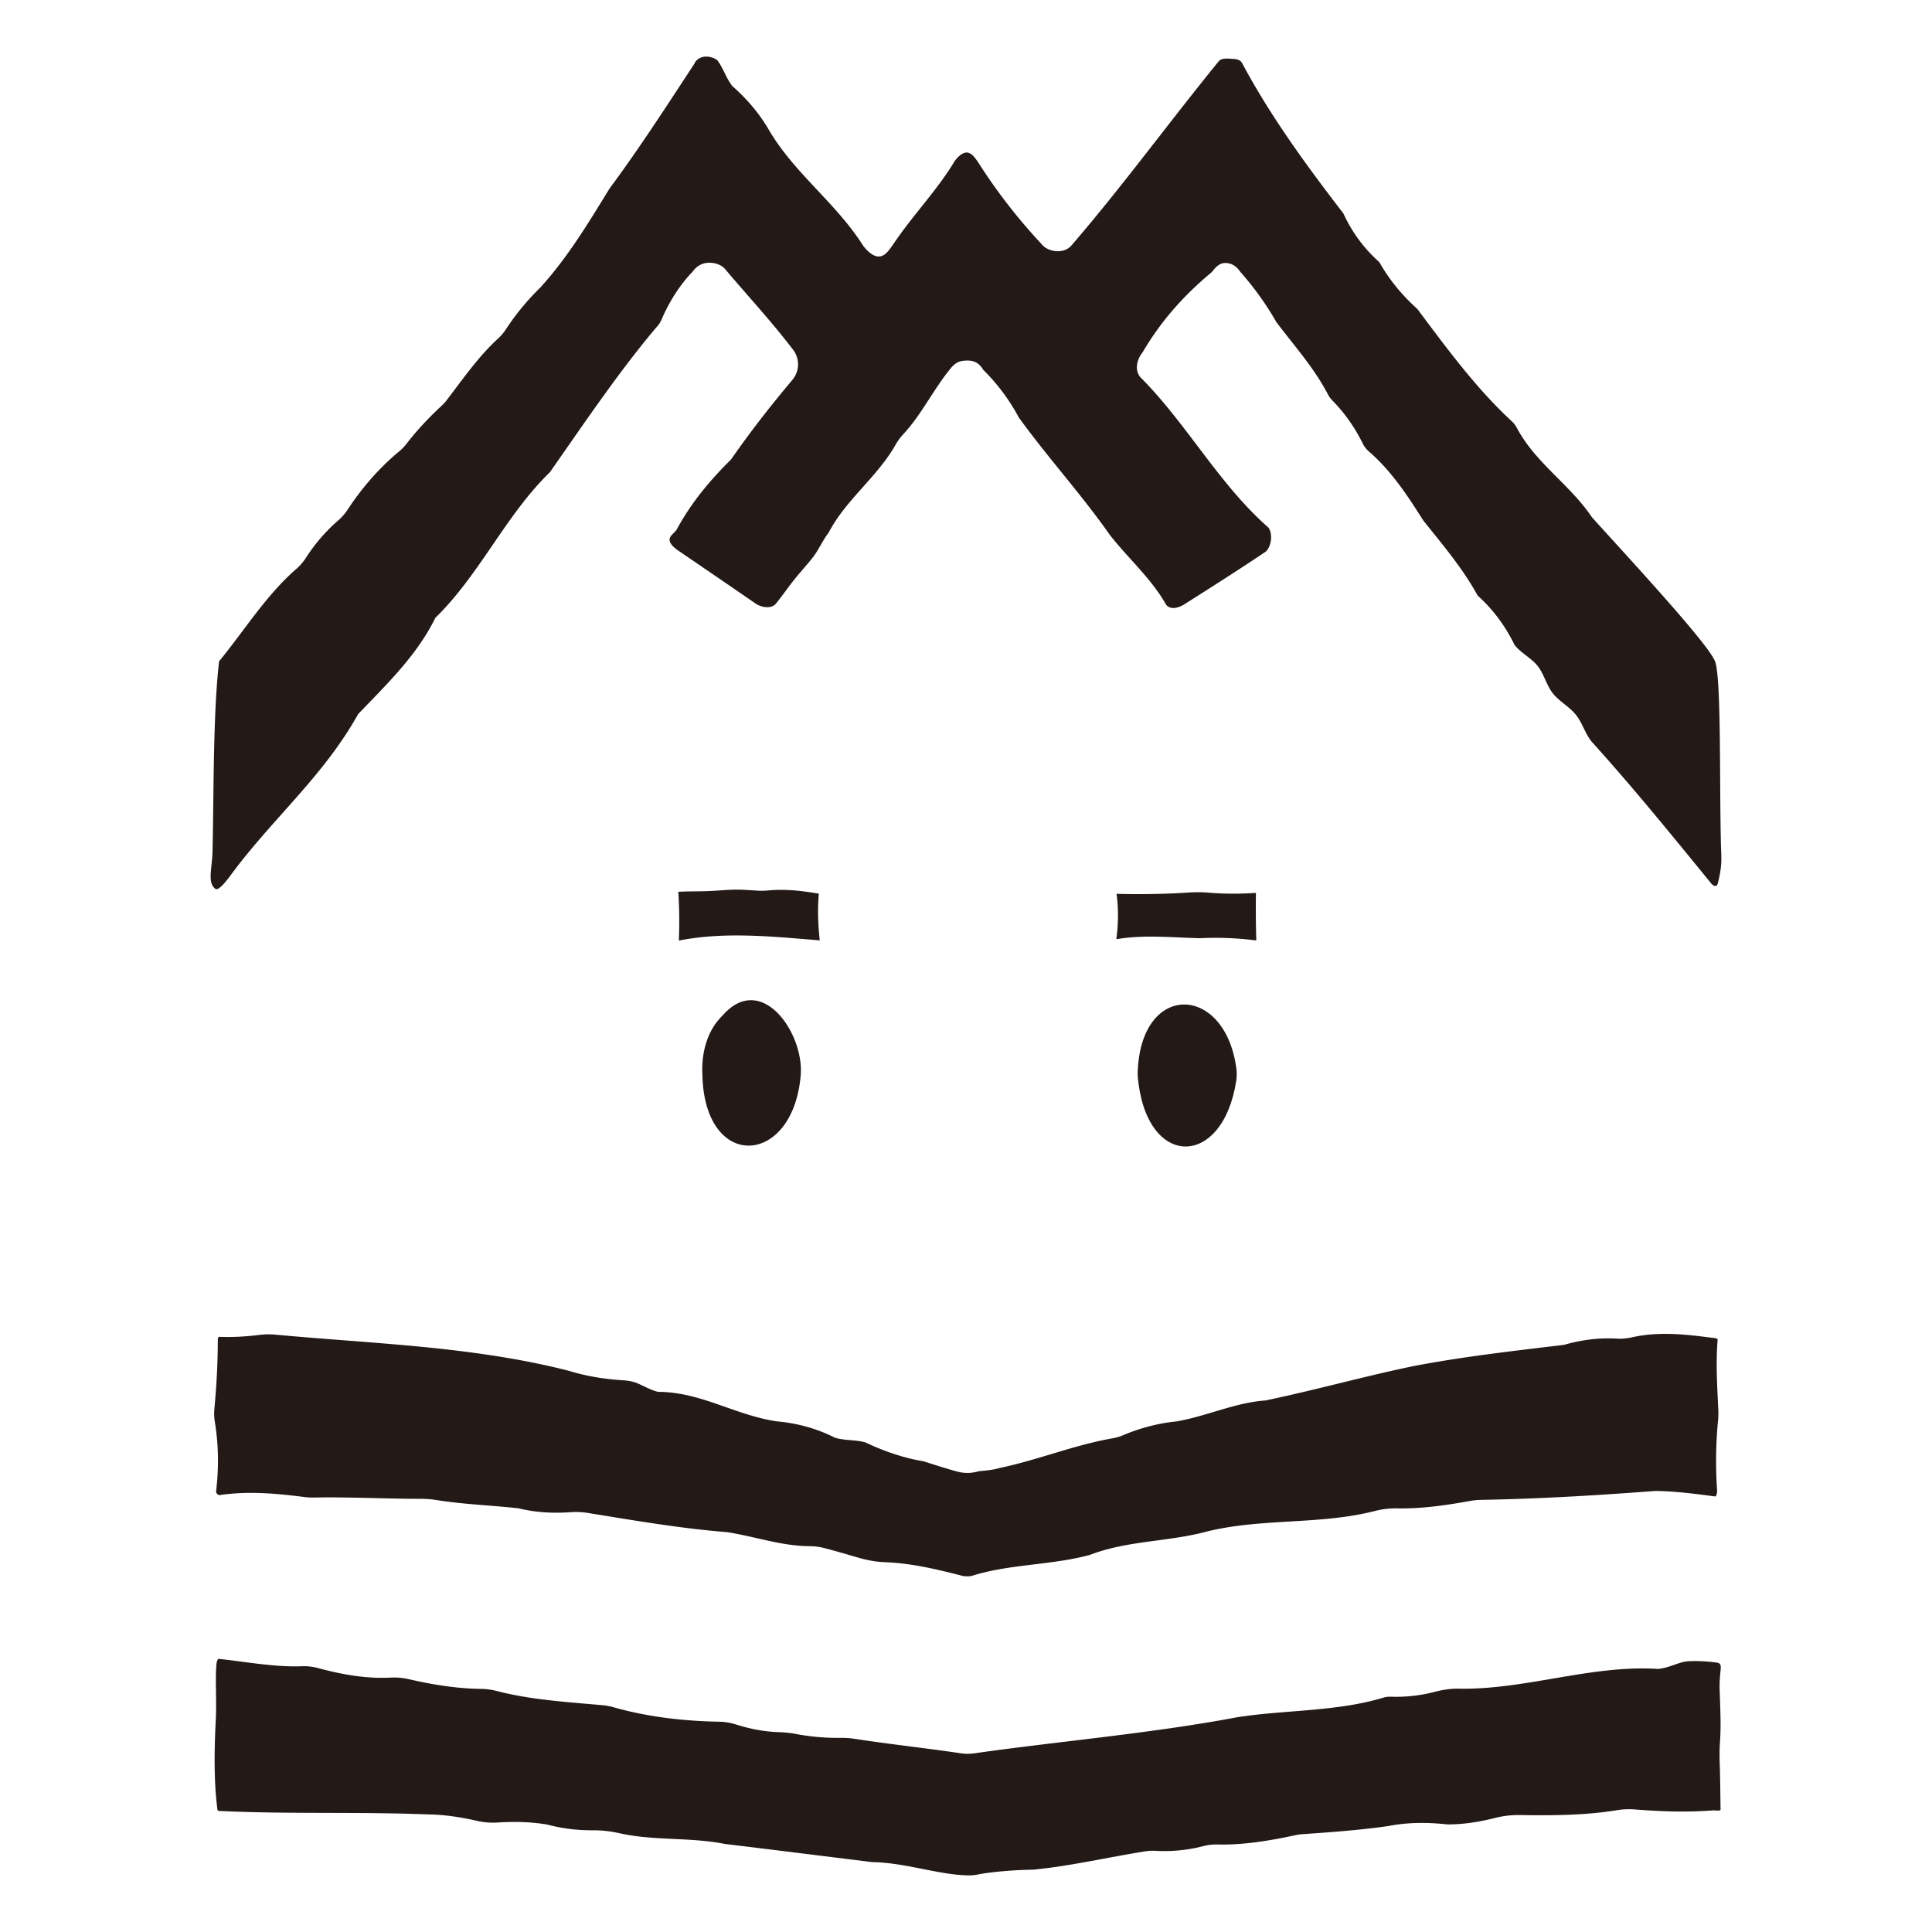
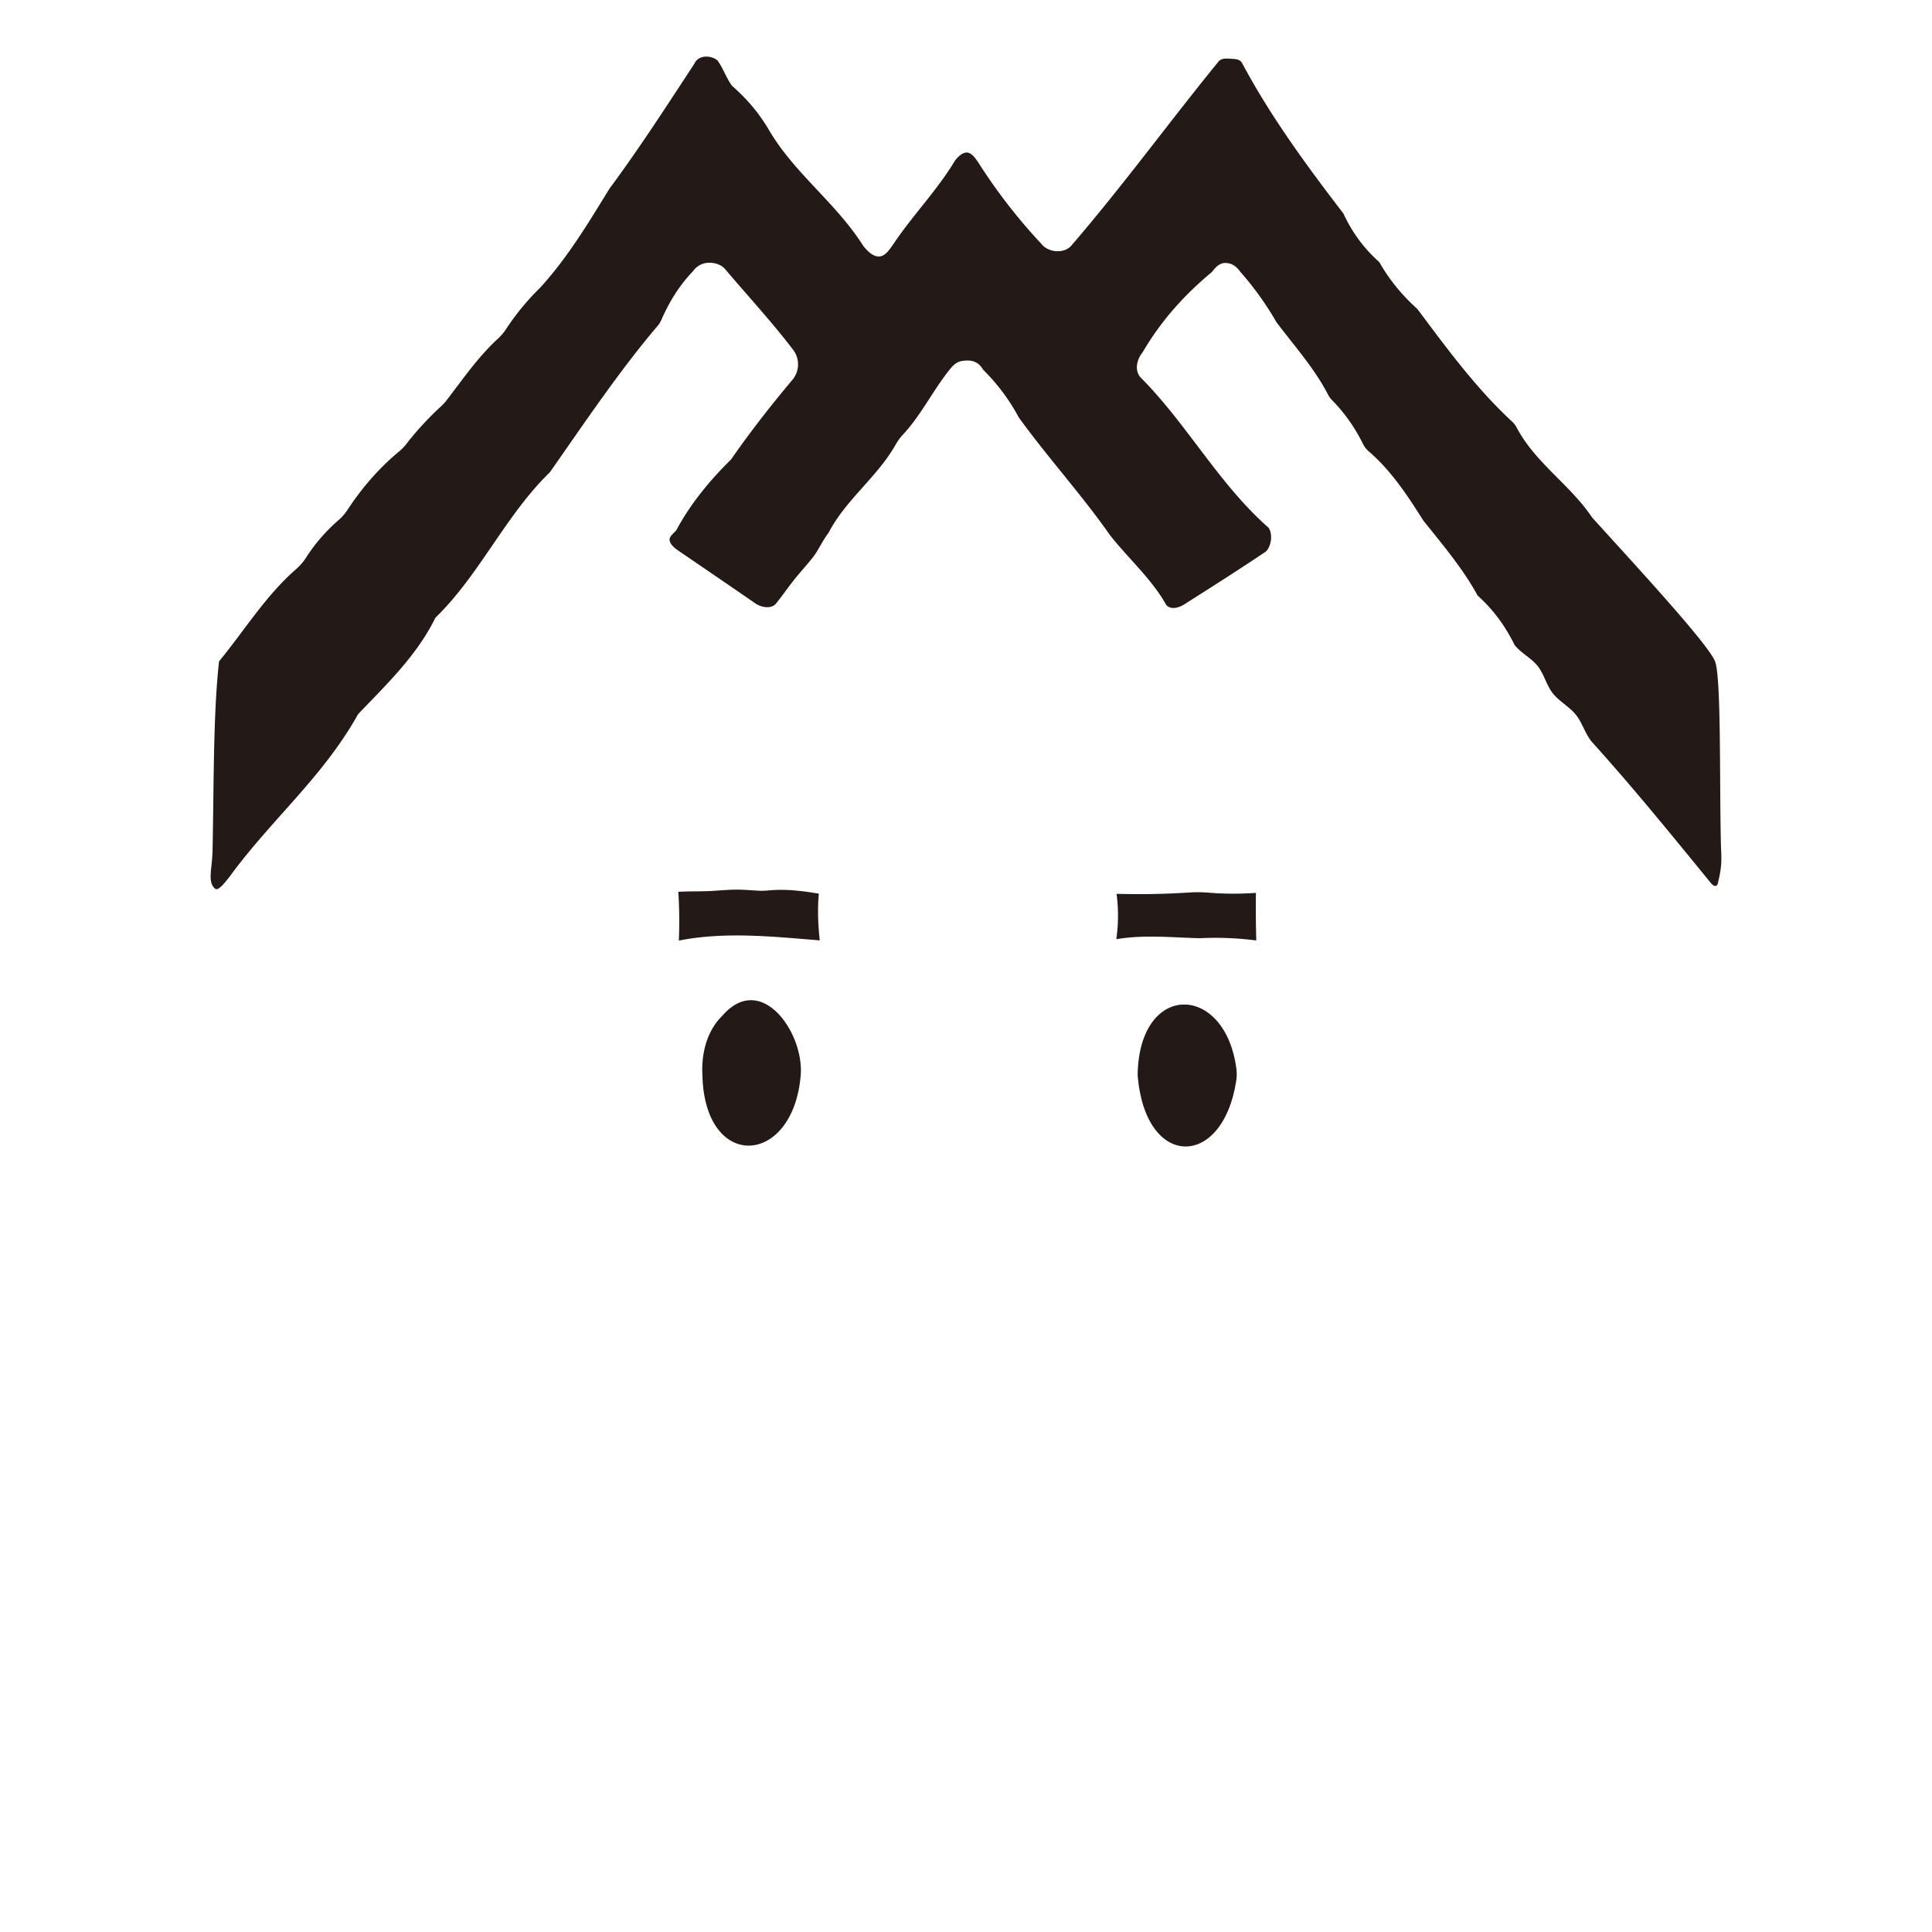
<svg xmlns="http://www.w3.org/2000/svg" data-bbox="-0.002 0 511.979 512" viewBox="0 0 512 512" fill-rule="evenodd" clip-rule="evenodd" stroke-linejoin="round" stroke-miterlimit="2" data-type="ugc">
  <g>
-     <path fill="none" d="M511.977 0v512H-.002V0h511.979z" />
    <path d="M454.535 175.352c-1.605-4.458-21.374-25.806-32.612-38.215-5.826-8.7-14.994-14.4-19.957-23.772a6.246 6.246 0 0 0-1.259-1.657c-9.532-8.797-17.352-19.483-25.1-29.837-4.047-3.63-7.385-7.674-10.092-12.427-4.101-3.661-7.175-7.844-9.508-12.88-9.74-12.656-19.338-25.775-26.84-39.847-.595-1.023-1.647-1.07-2.856-1.139-1.33-.071-2.673-.228-3.447.801-13.215 16.22-25.297 32.862-38.907 48.656-1.936 2.335-6.28 1.904-8.057-.495a147.282 147.282 0 0 1-16.793-21.71c-.724-.998-1.61-2.357-2.898-2.413-1.228.007-2.48 1.241-3.19 2.248-4.721 7.864-11.21 14.43-16.318 22.104-.98 1.34-2.083 3.166-3.753 3.204-1.636.044-3.134-1.51-4.174-2.806-7.045-11.189-17.975-19.006-24.766-30.326-2.647-4.639-5.955-8.532-9.97-12.066-1.589-2.06-2.379-4.732-3.948-6.824-1.938-1.418-5.08-1.384-6.126 1.016-7.315 11.15-14.5 22.307-22.457 33.038-5.605 9.128-11.056 18.216-18.318 26.196a65.98 65.98 0 0 0-9.137 11.1 13.107 13.107 0 0 1-2.085 2.44c-5.25 4.817-9.286 10.714-13.644 16.38-.424.55-.9 1.058-1.409 1.527-3.33 3.08-6.413 6.36-9.197 9.974a12.357 12.357 0 0 1-1.897 1.967c-5.367 4.457-9.92 9.712-13.749 15.554a13.463 13.463 0 0 1-2.438 2.77 46.066 46.066 0 0 0-8.574 9.934 13.751 13.751 0 0 1-2.536 2.93c-8.054 7.011-13.693 16.242-20.466 24.479-1.594 13.876-1.386 34.49-1.721 49.644.004 4.956-1.531 8.914.705 10.629.902.692 2.96-2.188 3.626-2.958 11.264-15.488 24.84-26.496 34.235-43.314 7.556-7.905 15.603-15.575 20.472-25.531 11.771-11.445 18.578-27.16 30.373-38.6 8.945-12.781 18.582-27.106 28.58-38.824.387-.45.693-.953.93-1.497 2.102-4.831 4.76-9.153 8.43-12.97a5.157 5.157 0 0 1 4.18-2.204c1.645-.033 3.408.527 4.449 1.869 6.033 7.119 12.215 13.778 17.87 21.198a6.378 6.378 0 0 1-.197 7.976c-5.72 6.795-11.164 13.767-16.24 21.075-5.666 5.586-10.751 11.727-14.513 18.759-.66.805-1.917 1.631-1.783 2.665.136 1.04 1.203 1.96 2.053 2.574 6.86 4.692 13.79 9.4 20.634 14.133 1.632 1.14 4.293 1.585 5.543.03 1.618-2.013 3.138-4.218 4.75-6.243 1.61-2.022 3.328-3.86 4.931-5.891 1.6-2.031 2.61-4.53 4.204-6.567 4.576-8.8 12.894-14.75 17.742-23.308a15.063 15.063 0 0 1 2.065-2.822c4.878-5.252 7.958-11.853 12.57-17.472 1.59-1.936 2.907-2.047 4.588-2.058 2.384.029 3.478 1.493 4.007 2.43a52.58 52.58 0 0 1 9.447 12.649c7.7 10.64 16.593 20.37 24.183 31.206 4.935 6.261 10.956 11.496 14.876 18.443 1.274 1.536 3.68.723 5.302-.437 7.022-4.45 14.099-8.952 21.01-13.598.84-.625 1.337-2.11 1.458-3.154.118-1.033-.036-2.504-.708-3.304-13.177-11.594-21.629-27.562-33.944-39.862-1.536-1.938-.896-4.639.647-6.57 4.94-8.414 10.992-15.135 18.343-21.258 1.04-1.344 2.09-2.474 3.688-2.398 1.683.04 2.893.969 3.864 2.358a80.475 80.475 0 0 1 9.536 13.289c4.75 6.31 10.06 12.201 13.7 19.222a6.19 6.19 0 0 0 1.087 1.496c3.369 3.429 6.007 7.223 8.155 11.545.388.782.93 1.476 1.591 2.045 5.923 5.114 10.22 11.653 14.41 18.283 5.119 6.42 10.47 12.69 14.399 19.892 4.167 3.75 7.31 8.045 9.802 13.108 1.678 2.136 4.429 3.442 6.127 5.588 1.688 2.131 2.322 5.116 4.032 7.255 1.699 2.125 4.35 3.498 6.07 5.63 1.707 2.116 2.462 5.018 4.192 7.14 11.048 12.225 21.307 24.876 31.688 37.584.663.77 1.484.978 1.734-.007 1.411-5.525.833-7.16.802-11.945-.35-15.581.109-42.37-1.496-46.827" fill="#231916" fill-rule="nonzero" />
-     <path d="M455.374 373.79c.038.86.009 1.727-.071 2.586a113.051 113.051 0 0 0-.25 18.67c.017.401-.132 1.535-.534 1.528-4.998-.658-10.059-1.341-15.202-1.444a13.892 13.892 0 0 0-1.328.04c-15.115 1.139-30.277 2.043-45.493 2.31a18.075 18.075 0 0 0-2.922.289c-6.369 1.15-12.8 2.09-19.305 1.966a22.178 22.178 0 0 0-5.9.69c-14.488 3.715-29.84 1.864-44.383 5.405-10.27 2.812-21.223 2.377-31.183 6.248-10.318 2.775-21.078 2.346-31.338 5.563a6.396 6.396 0 0 1-2.277.007c-6.824-1.748-13.655-3.396-20.642-3.648-2.406-.085-4.786-.534-7.096-1.208-3.08-.895-6.157-1.81-9.258-2.6-1.297-.33-2.636-.429-3.973-.447-7.362-.098-14.274-2.59-21.553-3.712-12.452-.987-24.714-3.13-37.072-5.114a20.171 20.171 0 0 0-4.583-.163c-4.583.314-9.05.064-13.586-1.03-7.233-.814-14.508-1.042-21.656-2.183a25.85 25.85 0 0 0-4.128-.341c-9.47.013-18.863-.518-28.372-.34a17.928 17.928 0 0 1-2.637-.14c-7.476-.953-14.999-1.632-22.48-.494-.53-.055-.995-.638-.86-1.198.774-6.769.562-12.499-.367-18.303a13.06 13.06 0 0 1-.12-3.273c.542-5.846.9-11.66.924-18.452.013-.34.049-.71.388-.73 3.534.143 7.023-.062 10.514-.496a19.756 19.756 0 0 1 4.25-.087c26.016 2.425 52.438 3.079 77.93 9.606 4.724 1.46 9.495 2.194 14.355 2.498 1.303.083 2.607.308 3.81.817 1.82.77 3.563 1.808 5.427 2.246 11.271.015 20.178 6.09 31.349 7.804 5.596.5 10.72 1.918 15.54 4.36 2.715.797 5.615.502 8.053 1.24 5.03 2.374 10.342 4.184 15.345 4.977 4.384 1.413 7.54 2.364 8.95 2.734a10.202 10.202 0 0 0 5.426.005c.973-.257 3.116-.165 5.931-.965 10.113-2.111 19.654-6.076 29.82-7.835a12.791 12.791 0 0 0 2.777-.815c4.596-1.93 9.253-3.176 14.208-3.672 8.081-1.404 15.428-4.971 23.533-5.545 13.24-2.761 26.159-6.4 39.258-9.117 13.242-2.531 26.69-4.036 39.887-5.628 4.733-1.355 9.347-1.924 13.988-1.651a14.302 14.302 0 0 0 4.005-.342c7.246-1.636 14.458-.752 21.354.132.337.024 1.355.116 1.368.453-.53 6.547-.093 12.648.179 18.798" fill="#231916" fill-rule="nonzero" />
-     <path d="M455.834 461.31a51.089 51.089 0 0 0-.105 5.454c.152 4.476.18 8.842.237 12.842-.02.353-1.454.177-1.864.15-6.967.562-13.805.315-20.953-.241a19.888 19.888 0 0 0-4.732.223c-8.41 1.366-17.082 1.397-25.654 1.272a24.995 24.995 0 0 0-6.46.74c-4.133 1.04-8.303 1.743-12.673 1.74-5.311-.573-10.503-.591-15.796.44-7.525 1.076-15.142 1.63-22.712 2.148-.583.04-1.16.123-1.732.245-6.849 1.472-13.8 2.652-20.752 2.487a13.974 13.974 0 0 0-3.81.444 40.566 40.566 0 0 1-12.448 1.237 13.093 13.093 0 0 0-2.741.114c-9.972 1.572-19.993 3.929-29.824 4.878-4.661.062-10.813.515-14.7 1.281-.797.158-1.603.246-2.413.234-7.9-.107-16.86-3.408-25.497-3.511-12.88-1.59-26.002-3.24-39.14-4.826-9.177-1.835-18.695-.79-27.823-2.82a31.123 31.123 0 0 0-7.05-.797 45.981 45.981 0 0 1-12.204-1.522c-4.402-.74-8.791-.813-13.19-.534a18.818 18.818 0 0 1-5.35-.437c-4.261-.967-8.563-1.652-12.956-1.712-18.36-.735-36.829-.045-54.99-.9-.405.025-.858-.031-.876-.382-1-7.538-.83-16.19-.429-24.098.23-4.527-.192-10.637.168-14.407-.016-.29.239-1.377.574-1.424 5.81.531 14.762 2.266 22.084 1.94a14.108 14.108 0 0 1 4.286.497c6.172 1.657 12.552 2.844 19.06 2.525a17.553 17.553 0 0 1 4.83.38c6.324 1.464 12.8 2.529 19.341 2.603a16.731 16.731 0 0 1 4.005.535c9.18 2.396 18.843 2.94 28.308 3.809.93.084 1.846.27 2.743.524 9.12 2.592 18.63 3.661 28.027 3.83a16.158 16.158 0 0 1 4.57.778c3.703 1.165 7.404 1.868 11.233 1.993 1.536.05 3.063.199 4.572.49 3.95.758 7.9 1.06 11.822 1.022a22.49 22.49 0 0 1 3.694.252c8.845 1.382 19.897 2.594 28.018 3.821a12.546 12.546 0 0 0 3.646.023c22.296-3.175 47.13-5.297 69.653-9.557 12.873-2.013 26.234-1.43 38.773-5.194a6.054 6.054 0 0 1 1.957-.253 40.755 40.755 0 0 0 11.738-1.308c2.051-.536 4.163-.86 6.284-.819 17.684.33 35.226-6.384 52.826-5.235 2.986-.27 5.56-1.877 7.884-2.025 3.556-.225 7.514.268 8.045.434.53.167.71.665.686 1.223-.09 1.62-.395 3.156-.295 6.112.134 3.956.395 9.25.105 13.282" fill="#231916" fill-rule="nonzero" />
    <path d="M212.207 284.837c-1.967 24.357-25.531 25.68-26.069 0-.315-5.784 1.27-11.684 5.174-15.544 10.347-12.066 21.75 4.353 20.895 15.544" fill="#231916" fill-rule="nonzero" />
    <path d="M217.243 249.206c-12.434-.987-25-2.378-37.342.056a120.556 120.556 0 0 0-.14-12.923c2.452-.154 5.328-.087 7.783-.181 2.456-.092 4.9-.366 7.358-.395 2.045-.027 4.297.2 6.411.294.846.038 1.69-.024 2.532-.1 4.446-.402 8.634.13 13.152.866-.37 4.128-.207 8.278.246 12.383" fill="#231916" fill-rule="nonzero" />
    <path d="M327.614 286.43c-3.607 23.504-24.239 23.421-26.127-1.594.377-24.79 23.203-24.355 26.17-1.596.136 1.053.118 2.14-.043 3.19" fill="#231916" fill-rule="nonzero" />
    <path d="M332.926 249.232a84.527 84.527 0 0 0-14.988-.596c-7.395-.183-14.767-.982-22.1.266.554-4.034.598-7.98.063-12.024 6.478.168 12.974.065 19.439-.368a34.849 34.849 0 0 1 5.199.074c4.098.337 8.192.317 12.295.042-.069 4.161-.02 8.445.092 12.606" fill="#231916" fill-rule="nonzero" />
  </g>
</svg>